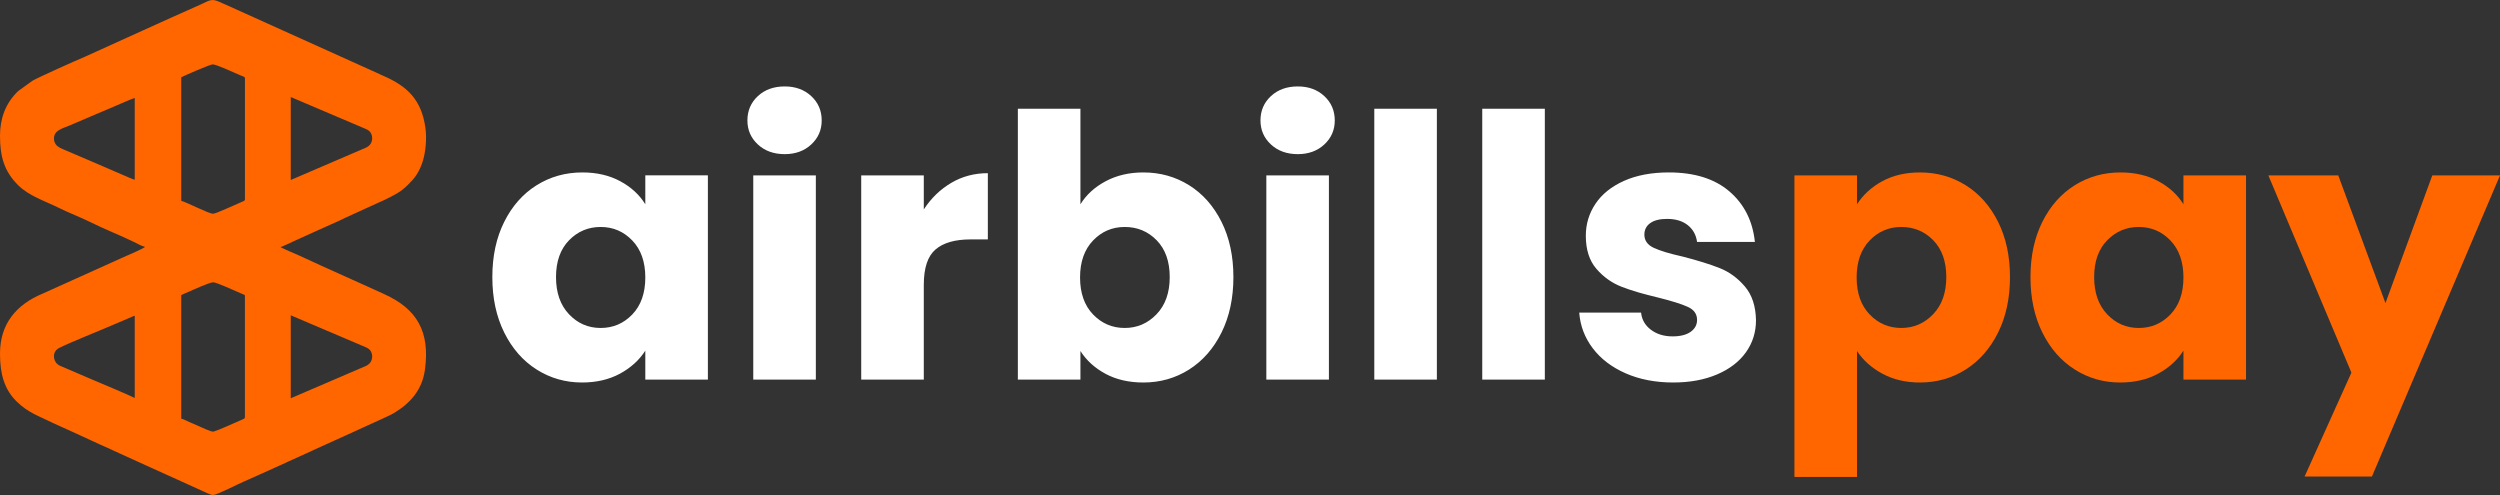
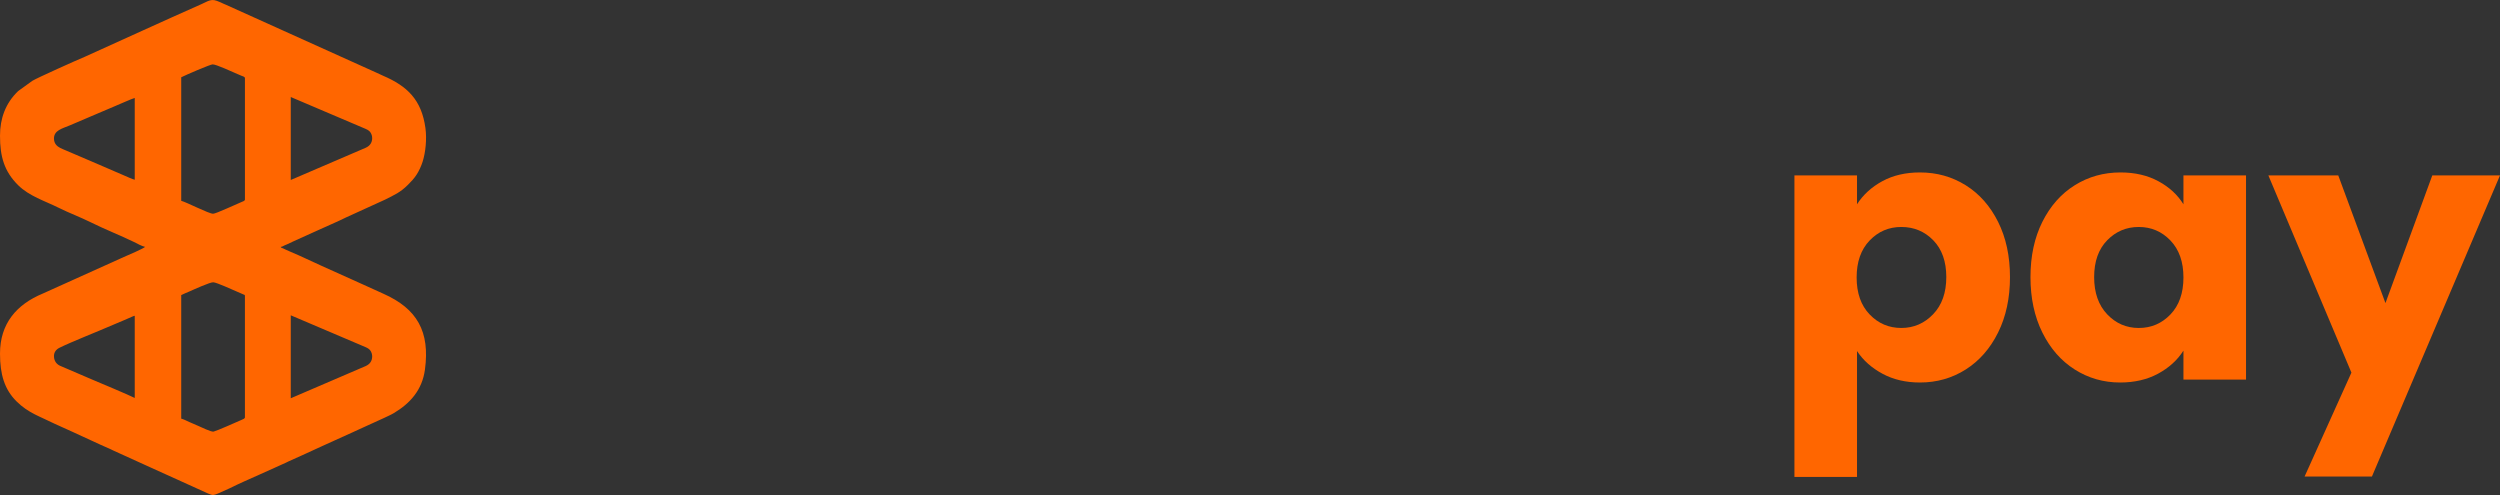
<svg xmlns="http://www.w3.org/2000/svg" xml:space="preserve" width="35.809in" height="7.09in" version="1.1" style="shape-rendering:geometricPrecision; text-rendering:geometricPrecision; image-rendering:optimizeQuality; fill-rule:evenodd; clip-rule:evenodd" viewBox="0 0 14159.9 2803.49">
  <rect x="0" y="0" width="14159.9" height="2803.49" fill="#333333" stroke="none" />
  <defs>
    <style type="text/css">
   
    .fil0 {fill:#FF6600}
    .fil2 {fill:#FF6600;fill-rule:nonzero}
    .fil1 {fill:white;fill-rule:nonzero}
   
  </style>
  </defs>
  <g id="Layer_x0020_1">
    <path class="fil0" d="M1026.43 2371.06l0 -699.73c13.32,-7.05 29.86,-13.26 43.95,-19.44 26.85,-11.78 120.23,-54.77 138.4,-53.07 21.19,1.99 111.55,43.82 136.01,54.03l33.97 14.79c5.53,2.63 8.5,1.35 8.5,8.56l0 687.54c0,7.46 -11.39,10.91 -17.86,13.84 -24.94,11.28 -143.52,63.45 -159.66,67.01 -13.64,3.01 -72.86,-26.74 -91.01,-34.18 -15.92,-6.53 -30.59,-12.98 -45.94,-19.89 -12.17,-5.47 -33.2,-16.39 -46.36,-19.46zm620.44 -1351.76l424.29 -182.34c12.86,-5.84 22.21,-13.44 28.05,-22.79 5.85,-9.35 8.77,-19.87 8.77,-31.56 0,-10.52 -2.63,-20.45 -7.89,-29.81 -5.26,-9.35 -14.9,-16.95 -28.93,-22.79l-424.29 -180.59 0 469.87zm0 1236.33l424.29 -182.34c12.86,-5.84 22.21,-13.44 28.05,-22.79 5.85,-9.35 8.77,-19.87 8.77,-31.56 0,-10.52 -2.63,-20.45 -7.89,-29.81 -5.26,-9.35 -14.9,-16.95 -28.93,-22.79l-424.29 -180.59 0 469.87zm-883.76 -467.28l0 465.67c-28.39,-15.02 -213.57,-92.73 -239.98,-103.79l-180.82 -77.61c-19.76,-8.06 -34.71,-25.22 -36.52,-51.03 -1.86,-26.53 12.42,-42.64 31.42,-52.05 69.81,-34.57 222.38,-94.29 303.93,-130.05 19.98,-8.76 38.71,-16.41 59.99,-25.34 10.93,-4.59 20.86,-9.22 30.63,-13.26 9.89,-4.08 21.2,-10.17 31.35,-12.53zm443.73 -577.82c-24.29,0 -152.97,-66.75 -180.42,-73.14l0 -699.73c19.77,-10.46 164.64,-73.14 177.98,-73.14 20.96,0 111.07,42.42 140.37,54.68 8.18,3.42 13.98,5.95 22.16,9.54 7.97,3.5 20.33,5.38 20.33,13.8l0 687.54c0,7.59 -11.3,10.86 -18.09,13.61 -32.35,13.08 -145.83,66.85 -162.33,66.85zm-443.73 -655.85l0 463.24c-7.77,-0.65 -51.13,-20.17 -60.89,-24.45l-119.18 -51.48c-19.87,-8.2 -41.35,-17.63 -61.37,-26.41l-150.26 -64.29c-10.99,-4.89 -20.22,-8.11 -30.47,-13.41 -19.42,-10.02 -34.62,-25.63 -35.26,-51.87 -1.18,-48.7 48.07,-58.05 92.4,-77.06 41.22,-17.68 81.15,-34.09 121.29,-51.81l121.47 -51.64c17.15,-6.89 108.58,-47.64 122.28,-50.83zm-763.12 214.56c0,116.34 23.37,201.06 102.96,279.82 62.54,61.88 151.59,89.07 228.59,127.37 59.79,29.73 123.13,53.11 182.91,82.84 80.22,39.9 163.98,72.31 244.62,111.34 19.01,9.2 41.92,22.86 62.55,27.66 -5.8,7.91 -100.55,49.25 -120.5,57.49 -152.87,69.03 -305.8,137.97 -458.74,206.86 -149.91,62.24 -242.4,171.16 -242.4,340.3 0,118.26 25.67,202.64 93.25,270.02 66.95,66.74 134.03,85.85 213.14,125.75l100.73 45.55c72.68,32.42 144.21,67.79 217.72,99.22 6.07,2.59 8.84,4.47 14.73,7.22l189.4 86.1c9.9,4.42 18.53,8.66 28.52,12.93l322.17 145.93c9.99,4.05 20.32,9.21 30.31,7.52 9.84,-1.66 23.29,-7.49 32.42,-11.32l57.11 -25.78c57.63,-28.66 116.8,-54.24 175.55,-80.45l115.97 -52.26c10.67,-4.41 17.42,-8.14 28.55,-12.89 6.07,-2.6 8.84,-4.47 14.72,-7.22l73.98 -33.3c9.94,-4.64 18.45,-8.14 28.46,-12.99 10.02,-4.85 19.26,-8.43 28.44,-13 18.98,-9.44 39.48,-17.43 58.46,-26.87l174.54 -79.02c20.3,-8.38 37.58,-18.17 58.51,-26.82l117.26 -53.41c20.13,-10.15 36.18,-15.98 55.48,-27.42 93.7,-55.55 161.72,-131.5 177.38,-246.85 29.24,-215.41 -44.15,-344.67 -234.46,-429.57l-117.4 -53.26c-19.83,-8.06 -36.74,-17.29 -57.14,-25.75l-176.54 -79.46c-58.13,-25.94 -115.68,-54.58 -174.54,-79.02 -9.61,-3.99 -19.28,-8.2 -28.69,-12.75 -6.11,-2.95 -8.26,-4.41 -14.88,-7.06 -9.27,-3.73 -8.46,-1.48 -13.54,-8.41 9.3,-0.77 12.86,-3.98 19.49,-7.33 6.41,-3.24 11.52,-4.74 18.72,-8.1 12.77,-5.95 23.81,-10.95 36.53,-17.1l129.25 -58.48c51.46,-23.98 118.92,-51.94 165.79,-75.58l221.03 -100.79c53.03,-26.75 86.84,-40.9 130.25,-84.31 18.86,-18.86 34.86,-35.59 49.25,-58.02 13.49,-21.02 25.86,-47.64 33.96,-73.31 16.41,-51.94 24.41,-127.35 15.67,-190.64 -21.85,-158.24 -101.38,-236.56 -240.39,-295.99 -12.41,-5.3 -24.14,-11.09 -36.69,-16.95 -283.16,-128.27 -566.73,-255.7 -850.07,-383.6 -6.37,-3.09 -11.6,-4.82 -18.71,-8.12 -61.54,-28.54 -62.52,-25.82 -124.3,4.08 -220.75,97.83 -440.08,198.68 -660.15,298.01 -45.97,18.99 -267.33,118.3 -295.95,135.59l-80.68 58.29c-71.54,68.7 -102.65,155.27 -102.65,253.32z" />
    <g id="_2002530895056">
-       <path class="fil1" d="M2788.58 1569.45c0,-118.84 22.46,-223.17 67.37,-312.99 44.91,-89.82 106.06,-158.91 183.44,-207.28 77.38,-48.36 163.75,-72.55 259.1,-72.55 81.53,0 153.04,16.58 214.53,49.75 61.49,33.17 108.82,76.7 141.99,130.59l0 -163.75 354.44 0 0 1156.62 -354.44 0 0 -163.75c-34.55,53.9 -82.57,97.42 -144.06,130.59 -61.49,33.17 -133,49.75 -214.54,49.75 -93.96,0 -179.64,-24.53 -257.02,-73.59 -77.39,-49.05 -138.53,-118.84 -183.44,-209.35 -44.91,-90.51 -67.37,-195.19 -67.37,-314.03zm866.43 2.08c0,-88.44 -24.53,-158.22 -73.59,-209.35 -49.06,-51.13 -108.82,-76.69 -179.29,-76.69 -70.48,0 -130.24,25.22 -179.29,75.66 -49.06,50.44 -73.59,119.88 -73.59,208.31 0,88.44 24.53,158.57 73.59,210.39 49.05,51.82 108.82,77.73 179.29,77.73 70.47,0 130.24,-25.56 179.29,-76.69 49.06,-51.13 73.59,-120.92 73.59,-209.35zm789.73 -698.53c-62.18,0 -112.96,-18.31 -152.35,-54.93 -39.38,-36.62 -59.07,-81.88 -59.07,-135.77 0,-55.27 19.69,-101.22 59.07,-137.84 39.38,-36.62 90.16,-54.93 152.35,-54.93 60.8,0 110.89,18.31 150.28,54.93 39.38,36.62 59.07,82.57 59.07,137.84 0,53.9 -19.69,99.15 -59.07,135.77 -39.38,36.62 -89.47,54.93 -150.28,54.93zm176.19 120.22l0 1156.62 -354.45 0 0 -1156.62 354.45 0zm611.47 192.77c41.45,-63.56 93.27,-113.66 155.46,-150.28 62.18,-36.62 131.28,-54.93 207.28,-54.93l0 375.17 -97.43 0c-88.43,0 -154.77,19 -198.99,57 -44.22,38 -66.32,104.68 -66.32,200.03l0 536.85 -354.45 0 0 -1156.62 354.45 0 0 192.77zm887.15 -29.02c33.16,-53.89 80.84,-97.42 143.02,-130.59 62.18,-33.16 133.35,-49.75 213.5,-49.75 95.35,0 181.71,24.19 259.1,72.55 77.38,48.37 138.53,117.46 183.44,207.28 44.91,89.82 67.37,194.15 67.37,312.99 0,118.84 -22.46,223.51 -67.37,314.03 -44.9,90.51 -106.06,160.3 -183.44,209.35 -77.39,49.06 -163.75,73.59 -259.1,73.59 -81.53,0 -152.7,-16.23 -213.5,-48.71 -60.8,-32.48 -108.47,-75.66 -143.02,-129.55l0 161.68 -354.45 0 0 -1533.87 354.45 0 0 541zm505.76 412.49c0,-88.44 -24.53,-157.87 -73.58,-208.31 -49.06,-50.44 -109.51,-75.66 -181.37,-75.66 -70.48,0 -130.24,25.56 -179.29,76.69 -49.06,51.13 -73.59,120.91 -73.59,209.35 0,88.44 24.53,158.22 73.59,209.35 49.05,51.13 108.82,76.69 179.29,76.69 70.47,0 130.58,-25.91 180.33,-77.73 49.75,-51.82 74.62,-121.95 74.62,-210.39zm725.47 -696.46c-62.18,0 -112.96,-18.31 -152.35,-54.93 -39.38,-36.62 -59.07,-81.88 -59.07,-135.77 0,-55.27 19.69,-101.22 59.07,-137.84 39.38,-36.62 90.16,-54.93 152.35,-54.93 60.8,0 110.89,18.31 150.28,54.93 39.38,36.62 59.07,82.57 59.07,137.84 0,53.9 -19.69,99.15 -59.07,135.77 -39.38,36.62 -89.47,54.93 -150.28,54.93zm176.19 120.22l0 1156.62 -354.45 0 0 -1156.62 354.45 0zm611.47 -377.25l0 1533.87 -354.45 0 0 -1533.87 354.45 0zm611.47 0l0 1533.87 -354.45 0 0 -1533.87 354.45 0zm727.55 1550.45c-100.88,0 -190.7,-17.27 -269.46,-51.82 -78.77,-34.55 -140.95,-81.87 -186.55,-141.99 -45.6,-60.11 -71.16,-127.48 -76.69,-202.1l350.3 0c4.15,40.07 22.8,72.55 55.97,97.42 33.17,24.87 73.93,37.31 122.29,37.31 44.22,0 78.42,-8.64 102.6,-25.91 24.18,-17.27 36.28,-39.73 36.28,-67.37 0,-33.17 -17.27,-57.7 -51.82,-73.58 -34.55,-15.89 -90.51,-33.51 -167.9,-52.86 -82.91,-19.35 -152.01,-39.73 -207.28,-61.15 -55.27,-21.41 -102.95,-55.27 -143.02,-101.57 -40.07,-46.29 -60.11,-108.82 -60.11,-187.58 0,-66.33 18.31,-126.79 54.93,-181.37 36.62,-54.58 90.51,-97.77 161.67,-129.55 71.17,-31.79 155.8,-47.68 253.92,-47.68 145.09,0 259.44,35.93 343.05,107.78 83.6,71.86 131.62,167.21 144.06,286.05l-327.5 0c-5.53,-40.07 -23.15,-71.86 -52.86,-95.35 -29.71,-23.49 -68.75,-35.24 -117.11,-35.24 -41.46,0 -73.24,7.95 -95.35,23.84 -22.11,15.89 -33.16,37.65 -33.16,65.29 0,33.16 17.62,58.04 52.86,74.62 35.24,16.58 90.16,33.16 164.79,49.75 85.67,22.11 155.46,43.87 209.35,65.29 53.89,21.42 101.22,55.97 141.98,103.64 40.77,47.68 61.84,111.58 63.22,191.74 0,67.71 -19,128.17 -57,181.37 -38,53.21 -92.58,95 -163.75,125.41 -71.16,30.4 -153.73,45.6 -247.7,45.6z" />
      <path class="fil2" d="M10518.01 1156.97c34.55,-53.89 82.22,-97.42 143.02,-130.59 60.8,-33.16 131.97,-49.75 213.5,-49.75 95.35,0 181.71,24.19 259.1,72.55 77.38,48.37 138.53,117.46 183.44,207.28 44.91,89.82 67.37,194.15 67.37,312.99 0,118.84 -22.46,223.51 -67.37,314.03 -44.9,90.51 -106.06,160.3 -183.44,209.35 -77.39,49.06 -163.75,73.59 -259.1,73.59 -80.15,0 -150.97,-16.58 -212.46,-49.75 -61.49,-33.16 -109.51,-76 -144.06,-128.51l0 713.04 -354.45 0 0 -1707.98 354.45 0 0 163.75zm505.76 412.49c0,-88.44 -24.53,-157.87 -73.58,-208.31 -49.06,-50.44 -109.51,-75.66 -181.37,-75.66 -70.48,0 -130.24,25.56 -179.29,76.69 -49.06,51.13 -73.59,120.91 -73.59,209.35 0,88.44 24.53,158.22 73.59,209.35 49.05,51.13 108.82,76.69 179.29,76.69 70.47,0 130.58,-25.91 180.33,-77.73 49.75,-51.82 74.62,-121.95 74.62,-210.39zm476.74 0c0,-118.84 22.46,-223.17 67.37,-312.99 44.91,-89.82 106.06,-158.91 183.44,-207.28 77.38,-48.36 163.75,-72.55 259.1,-72.55 81.53,0 153.04,16.58 214.53,49.75 61.49,33.17 108.82,76.7 141.99,130.59l0 -163.75 354.44 0 0 1156.62 -354.44 0 0 -163.75c-34.55,53.9 -82.57,97.42 -144.06,130.59 -61.49,33.17 -133,49.75 -214.54,49.75 -93.96,0 -179.64,-24.53 -257.02,-73.59 -77.39,-49.05 -138.53,-118.84 -183.44,-209.35 -44.91,-90.51 -67.37,-195.19 -67.37,-314.03zm866.43 2.08c0,-88.44 -24.53,-158.22 -73.59,-209.35 -49.06,-51.13 -108.82,-76.69 -179.29,-76.69 -70.48,0 -130.24,25.22 -179.29,75.66 -49.06,50.44 -73.59,119.88 -73.59,208.31 0,88.44 24.53,158.57 73.59,210.39 49.05,51.82 108.82,77.73 179.29,77.73 70.47,0 130.24,-25.56 179.29,-76.69 49.06,-51.13 73.59,-120.92 73.59,-209.35zm1792.96 -578.31l-725.48 1705.91 -381.39 0 265.32 -588.67 -470.52 -1117.23 395.9 0 267.39 723.4 265.32 -723.4 383.47 0z" />
    </g>
  </g>
</svg>